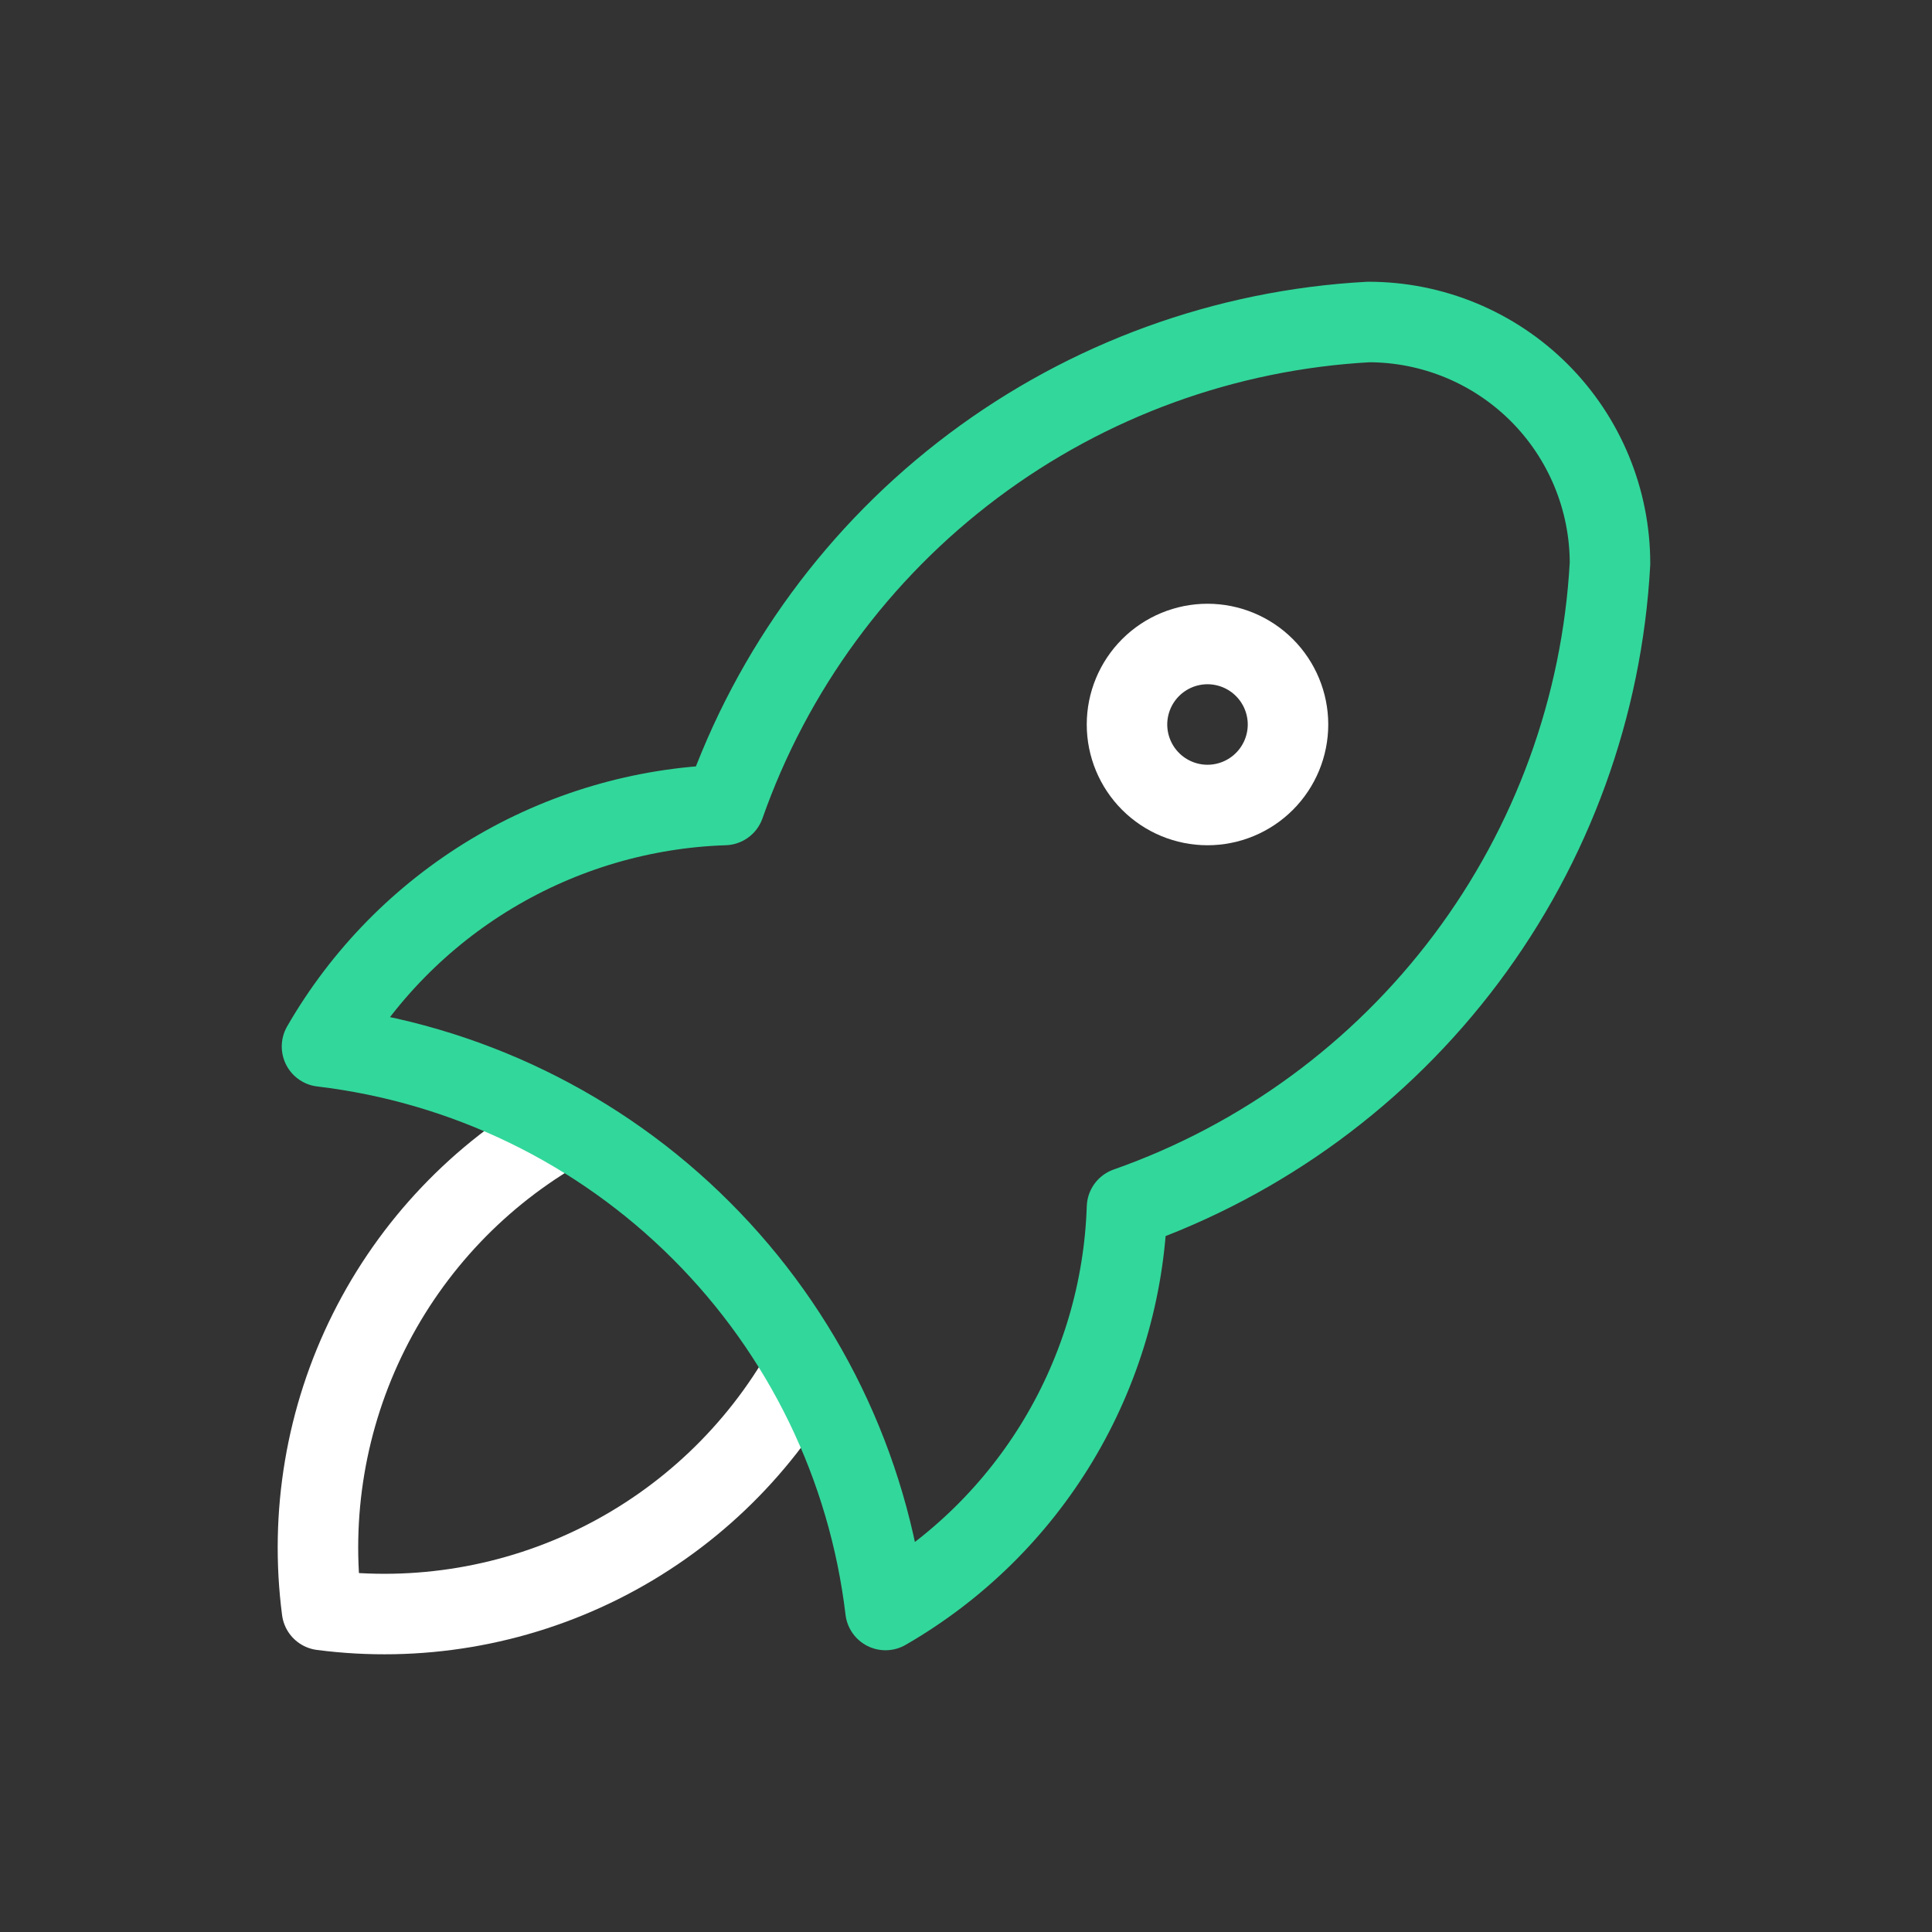
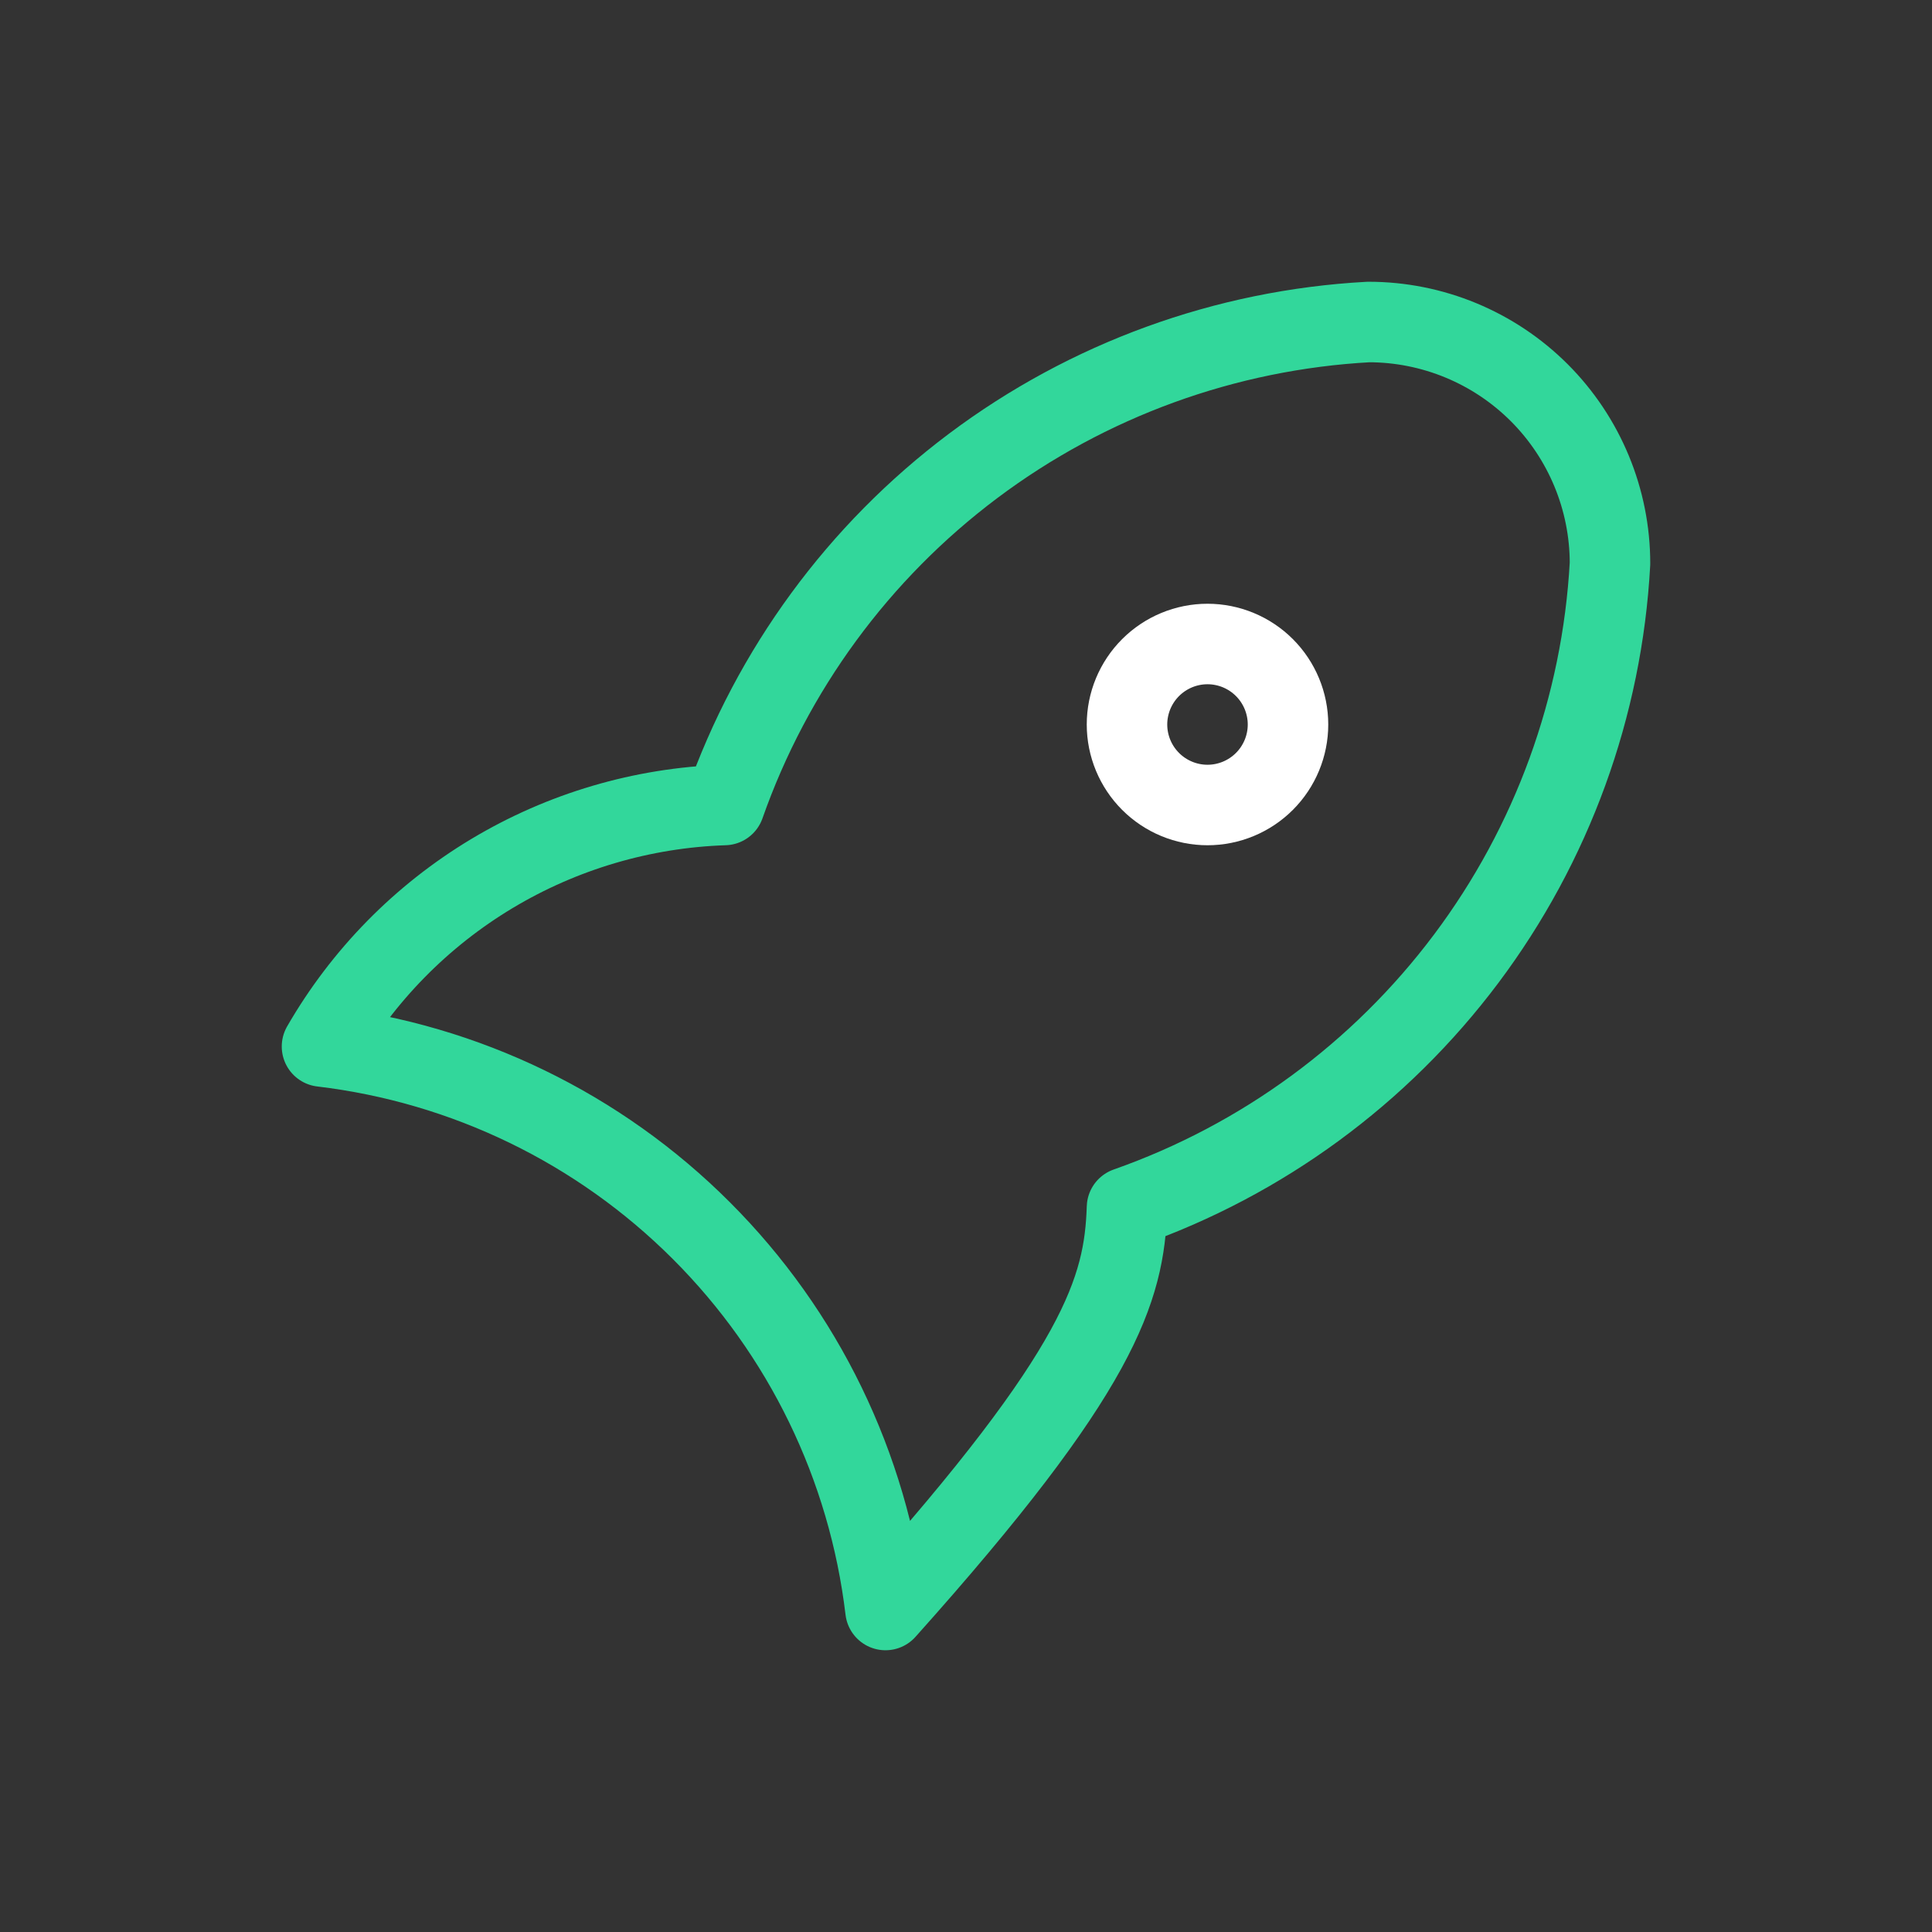
<svg xmlns="http://www.w3.org/2000/svg" width="48" height="48" viewBox="0 0 48 48" fill="none">
  <rect x="0" y="0" width="48" height="48" fill="#333333" stroke="none" />
  <g clip-path="url(#clip0_350_99)">
-     <path d="M14 28C11.918 29.175 10.235 30.945 9.166 33.083C8.097 35.221 7.691 37.63 8 40C10.37 40.309 12.779 39.903 14.917 38.834C17.055 37.765 18.825 36.081 20 34" stroke="white" stroke-width="2" stroke-linecap="round" stroke-linejoin="round" />
-     <path d="M8 26C11.566 26.424 14.886 28.035 17.425 30.575C19.965 33.114 21.576 36.434 22 40C23.768 38.981 25.247 37.528 26.297 35.778C27.346 34.028 27.933 32.039 28 30C31.358 28.819 34.291 26.668 36.427 23.82C38.563 20.972 39.806 17.555 40 14C40 12.409 39.368 10.883 38.243 9.757C37.117 8.632 35.591 8 34 8C30.445 8.194 27.028 9.437 24.18 11.573C21.332 13.709 19.181 16.642 18 20C15.96 20.067 13.972 20.654 12.222 21.703C10.472 22.753 9.019 24.232 8 26Z" stroke="#32D79B" stroke-width="2" stroke-linecap="round" stroke-linejoin="round" />
+     <path d="M8 26C11.566 26.424 14.886 28.035 17.425 30.575C19.965 33.114 21.576 36.434 22 40C27.346 34.028 27.933 32.039 28 30C31.358 28.819 34.291 26.668 36.427 23.82C38.563 20.972 39.806 17.555 40 14C40 12.409 39.368 10.883 38.243 9.757C37.117 8.632 35.591 8 34 8C30.445 8.194 27.028 9.437 24.18 11.573C21.332 13.709 19.181 16.642 18 20C15.96 20.067 13.972 20.654 12.222 21.703C10.472 22.753 9.019 24.232 8 26Z" stroke="#32D79B" stroke-width="2" stroke-linecap="round" stroke-linejoin="round" />
    <path d="M28 18C28 18.53 28.211 19.039 28.586 19.414C28.961 19.789 29.47 20 30 20C30.53 20 31.039 19.789 31.414 19.414C31.789 19.039 32 18.53 32 18C32 17.47 31.789 16.961 31.414 16.586C31.039 16.211 30.53 16 30 16C29.47 16 28.961 16.211 28.586 16.586C28.211 16.961 28 17.47 28 18Z" stroke="white" stroke-width="2" stroke-linecap="round" stroke-linejoin="round" />
  </g>
  <defs>
    <clipPath id="clip0_350_99">
      <rect width="48" height="48" fill="white" />
    </clipPath>
  </defs>
</svg>